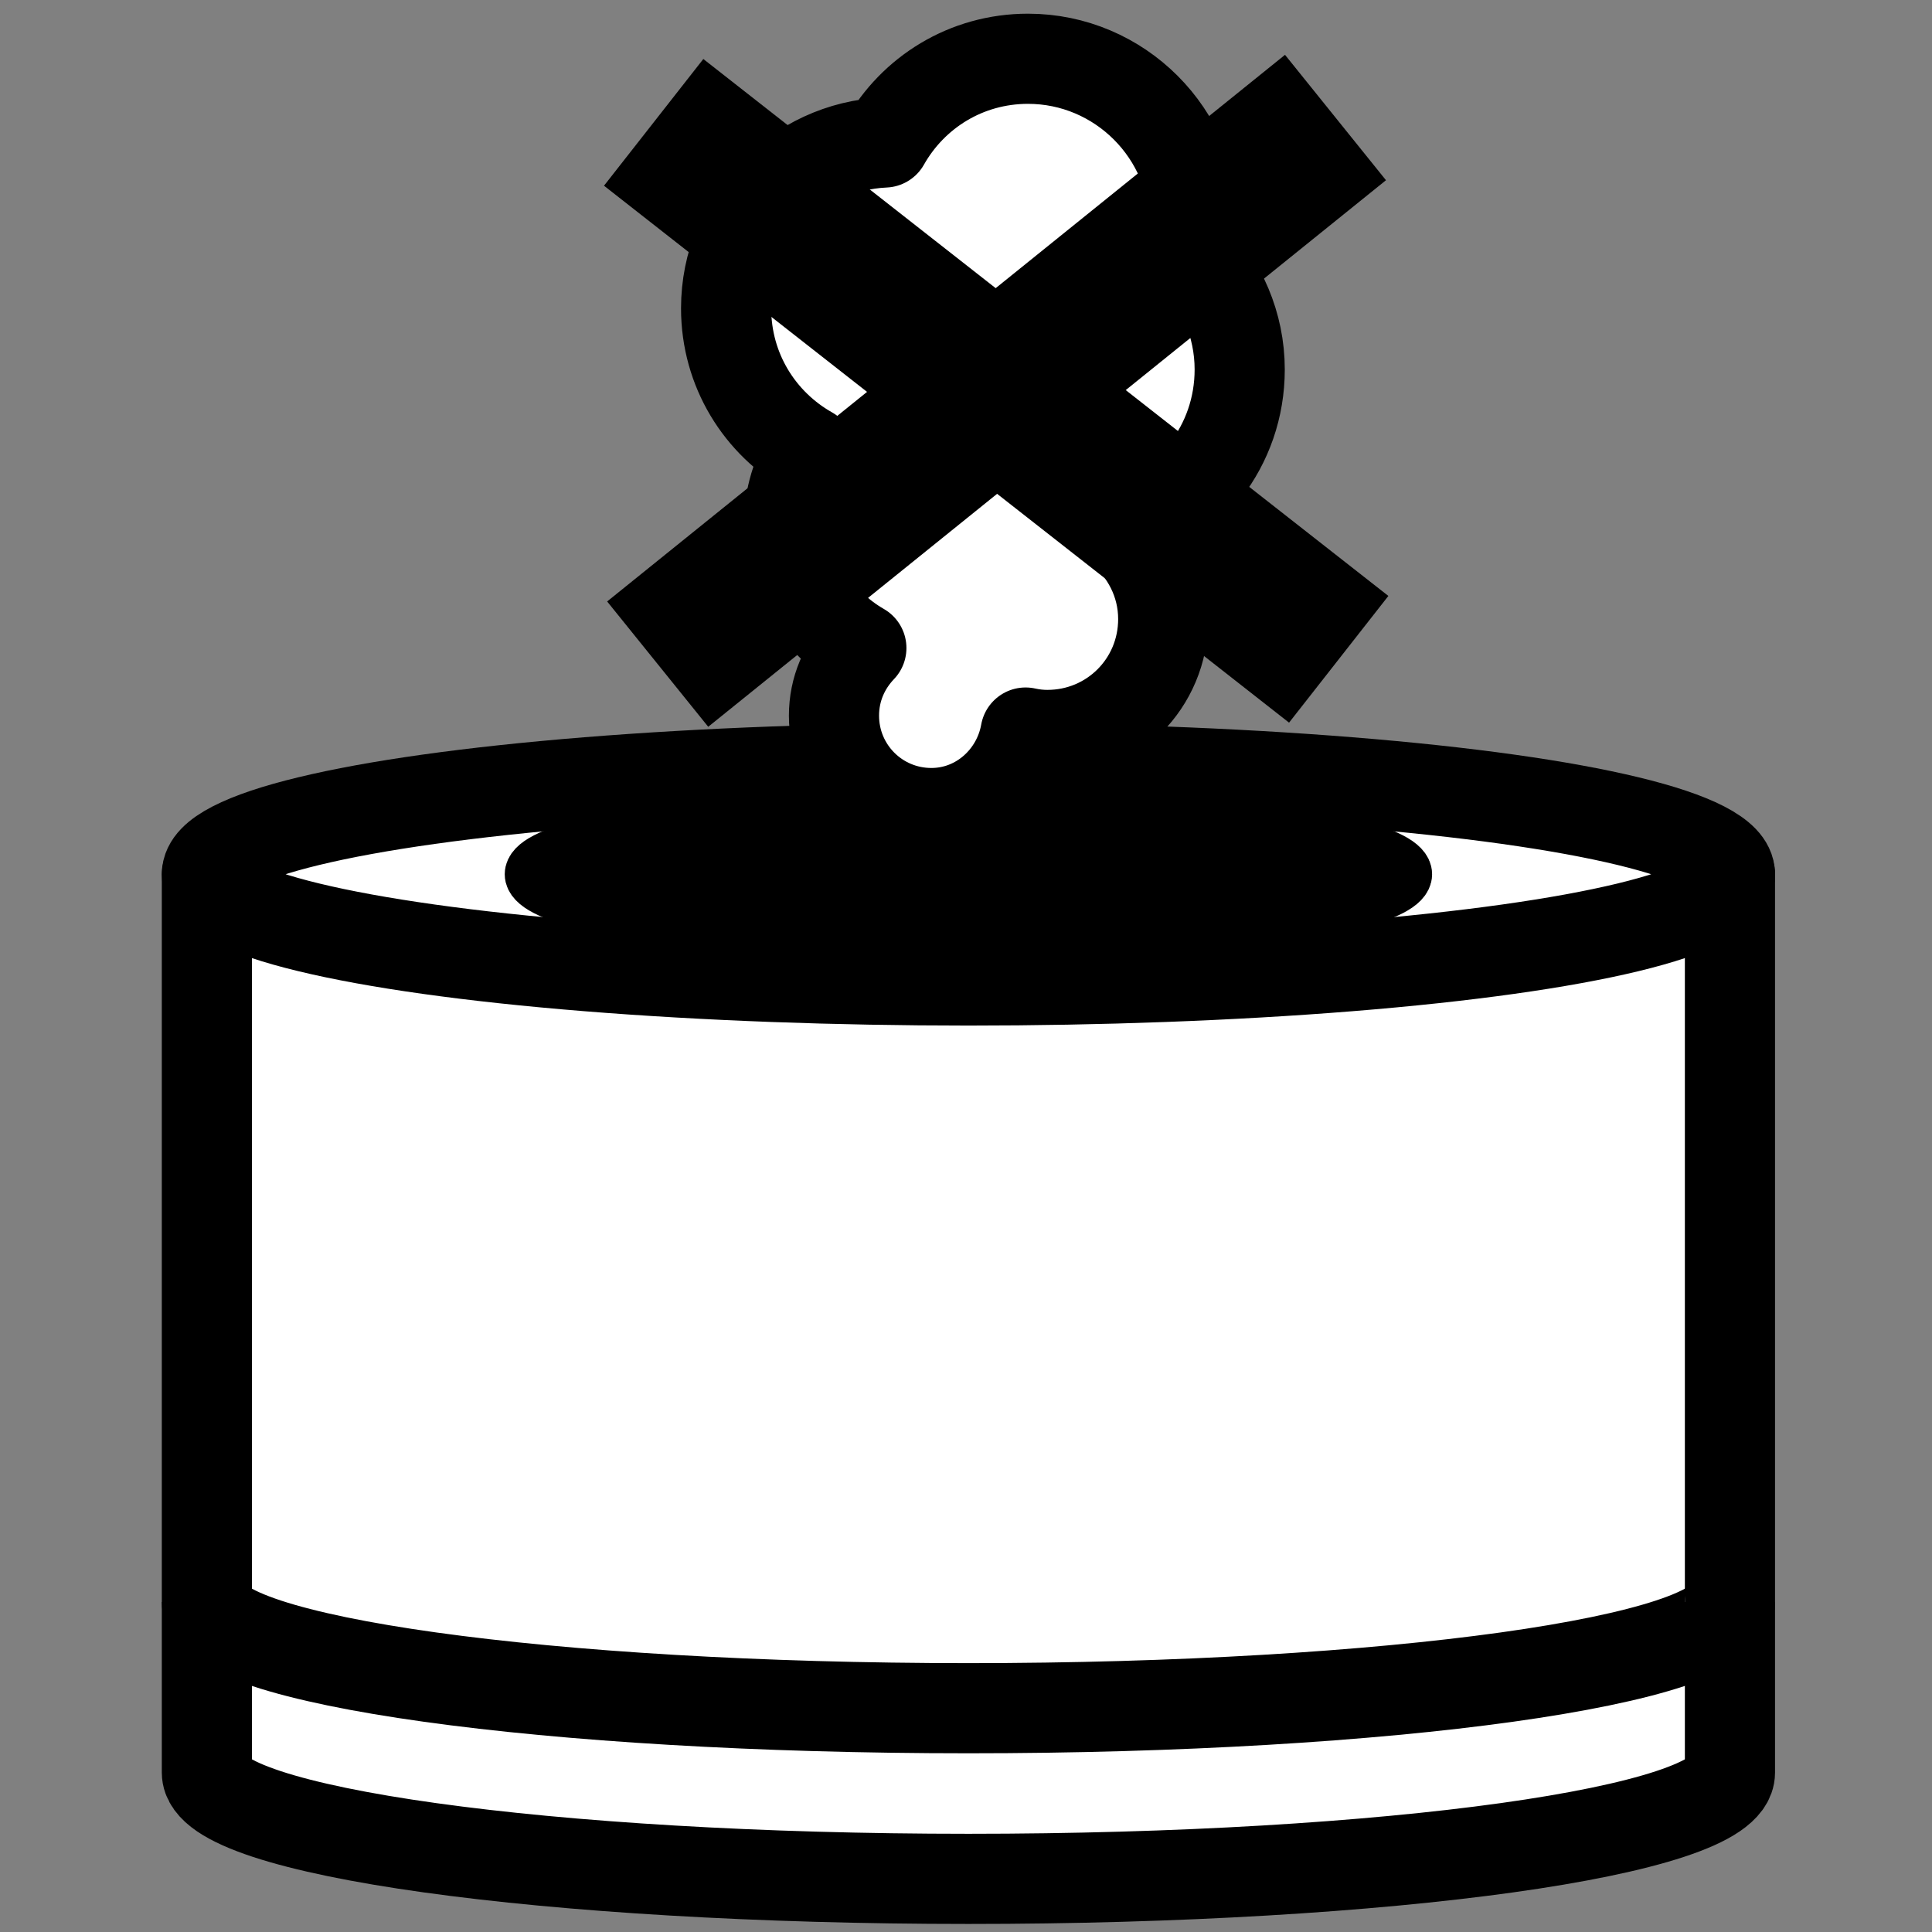
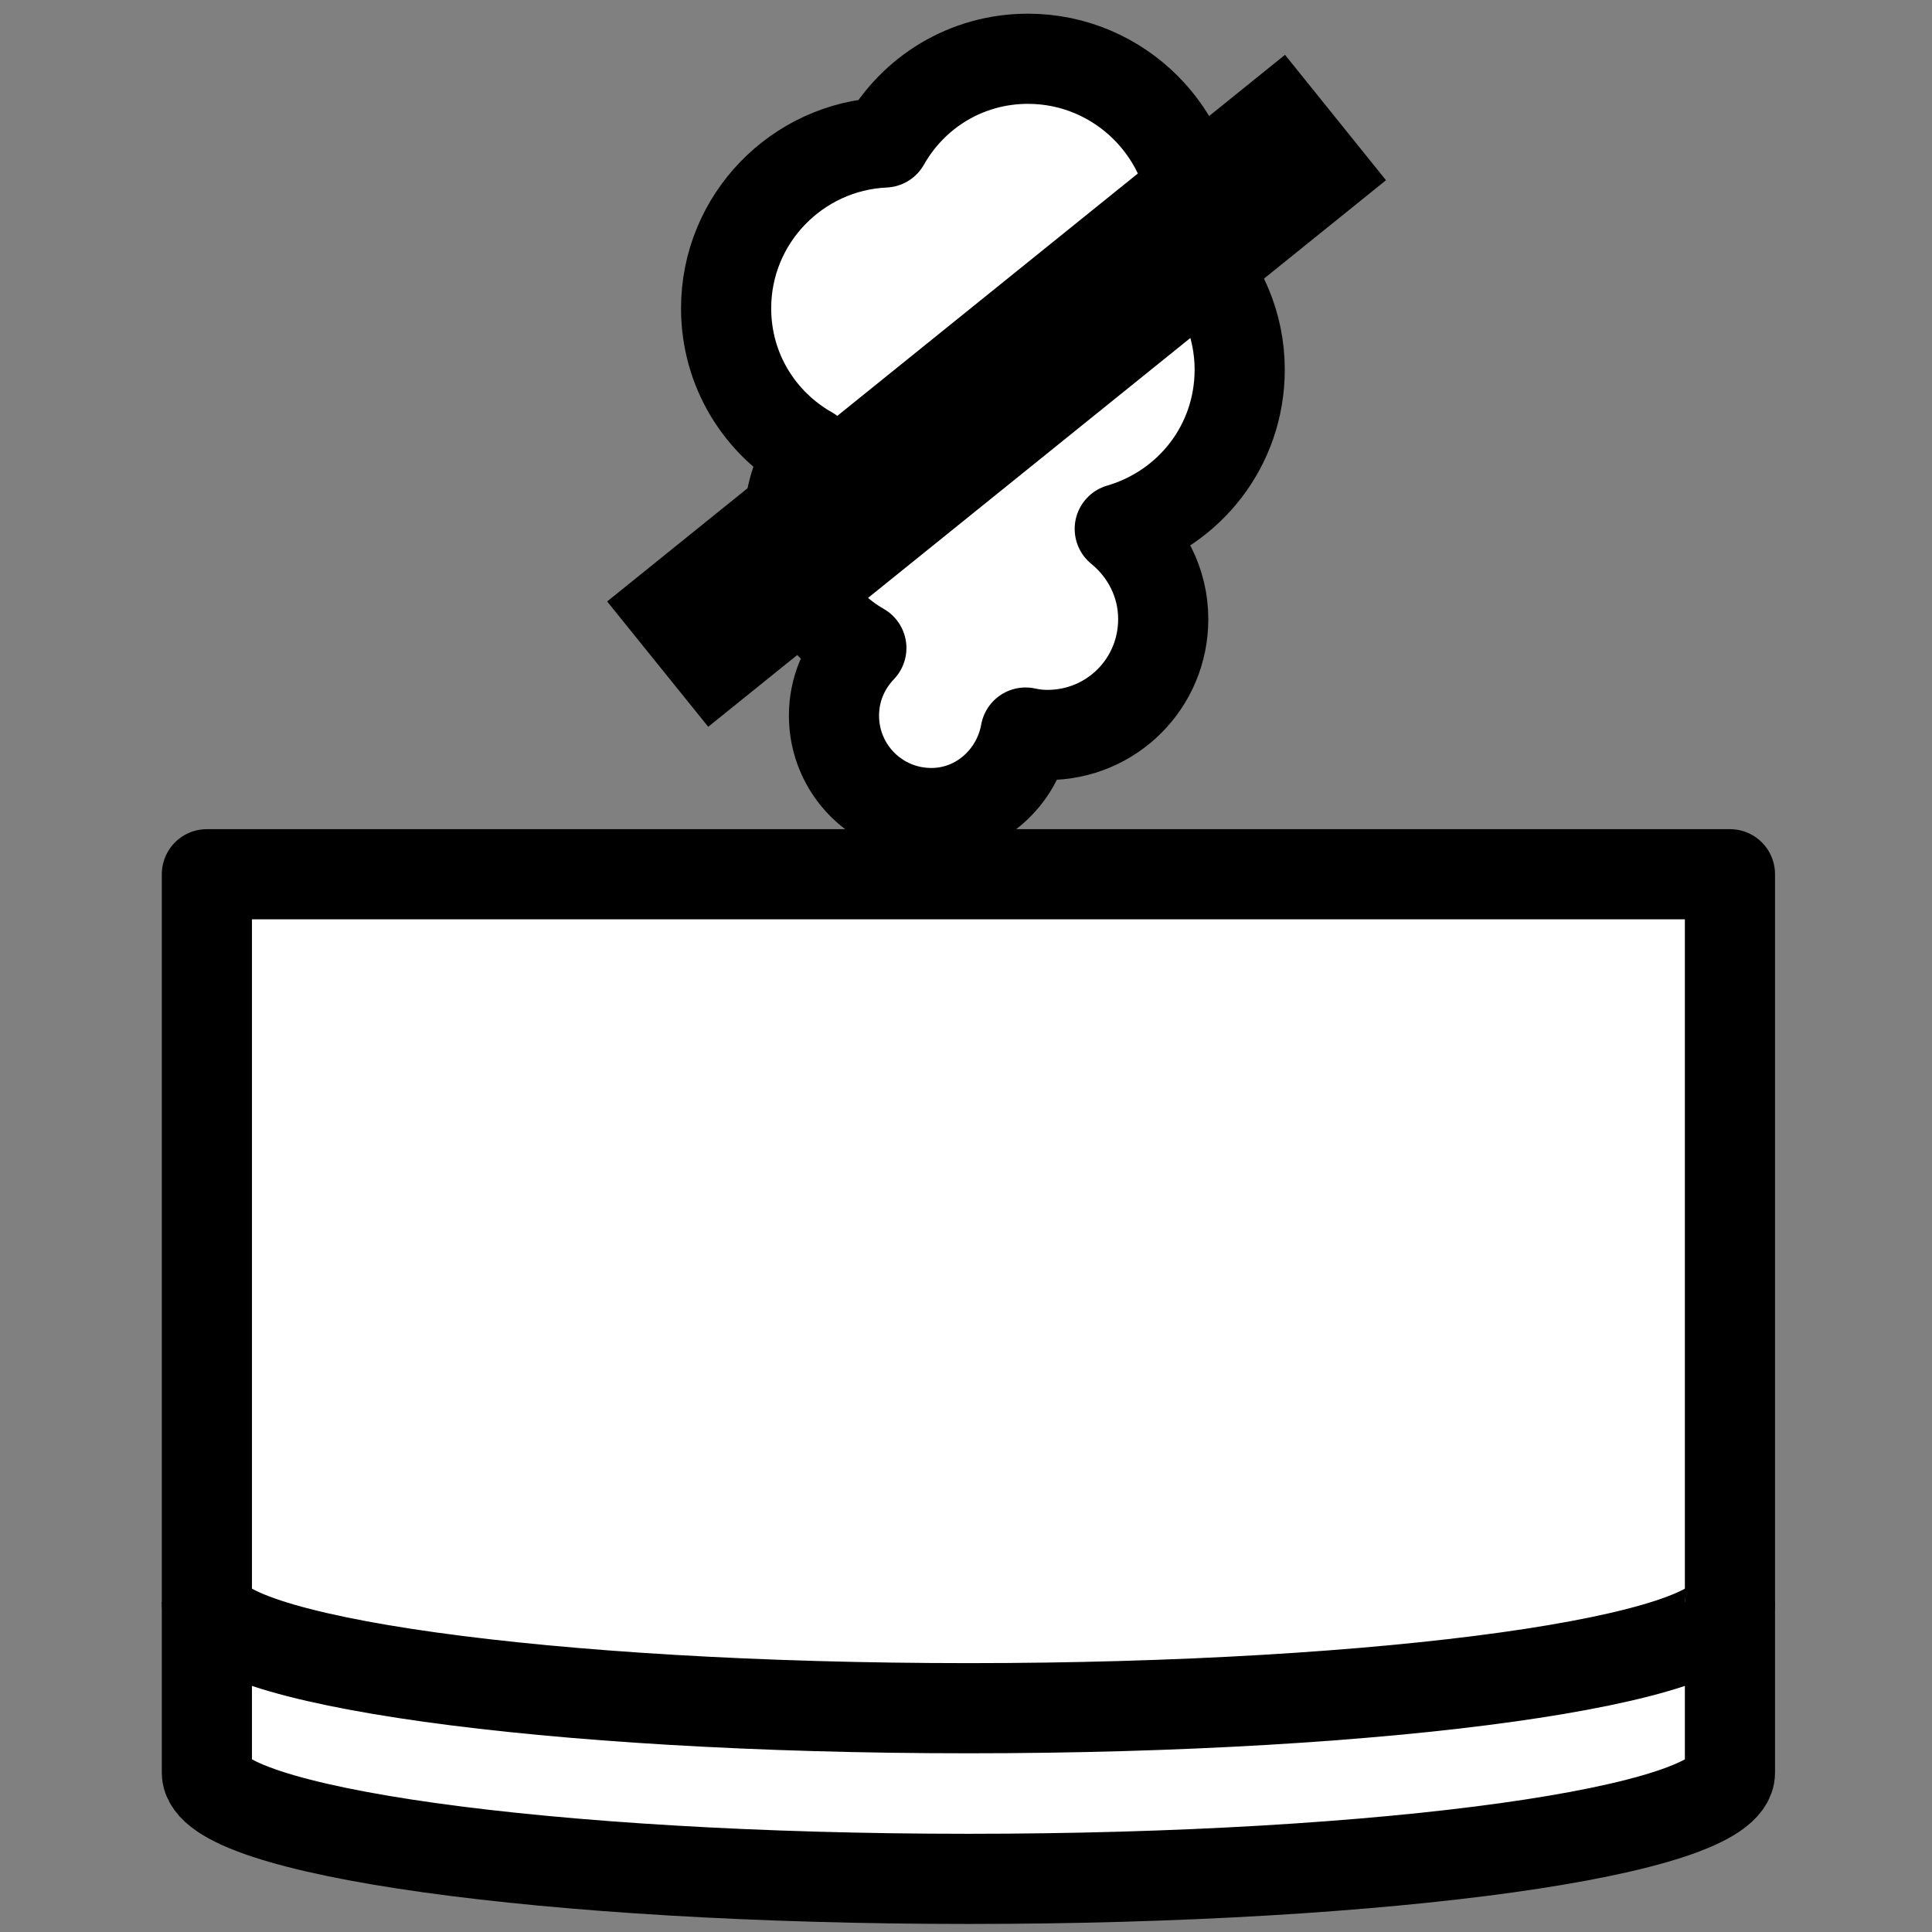
<svg xmlns="http://www.w3.org/2000/svg" id="Calque_1" version="1.1" viewBox="0 0 24 24">
  <rect x="0" y="0" width="24" height="24" fill="#808080" stroke="none" />
  <defs>
    <style>
      .st0, .st1, .st2, .st3 {
        stroke: #000;
        stroke-linejoin: round;
      }

      .st0, .st2 {
        fill: #fff;
      }

      .st0, .st3 {
        stroke-width: 1.12px;
      }

      .st1 {
        stroke-width: .64px;
      }

      .st2 {
        stroke-width: 2px;
      }

      .st3 {
        fill: none;
      }
    </style>
  </defs>
  <path class="st0" d="M2.57,10.86v11.16c0,.73,4.24,1.32,9.46,1.32s9.46-.59,9.46-1.32v-11.16H2.57Z" />
-   <ellipse class="st0" cx="12.03" cy="10.86" rx="9.46" ry="1.32" />
  <path class="st3" d="M21.49,19.9c0,.73-4.24,1.32-9.46,1.32s-9.46-.59-9.46-1.32" />
  <path class="st0" d="M15.4,4.59c0-.56-.23-1.07-.59-1.44.02-.11.03-.23.03-.35,0-1.14-.93-2.07-2.07-2.07-.77,0-1.43.42-1.78,1.04-1.09.05-1.97.95-1.97,2.06,0,.77.42,1.43,1.04,1.78-.16.27-.26.57-.26.91,0,.66.36,1.22.9,1.53-.21.22-.34.51-.34.84,0,.67.54,1.21,1.21,1.21.59,0,1.07-.44,1.17-1,.09.02.18.03.27.03.8,0,1.44-.64,1.44-1.44,0-.46-.22-.86-.54-1.12.86-.25,1.49-1.03,1.49-1.98Z" />
-   <path class="st2" d="M8.12,1.52l8.51,6.67" />
  <path class="st2" d="M16.59,1.46c-.77.62-8.42,6.79-8.42,6.79" />
-   <ellipse class="st1" cx="12.03" cy="10.86" rx="5.44" ry=".76" />
</svg>